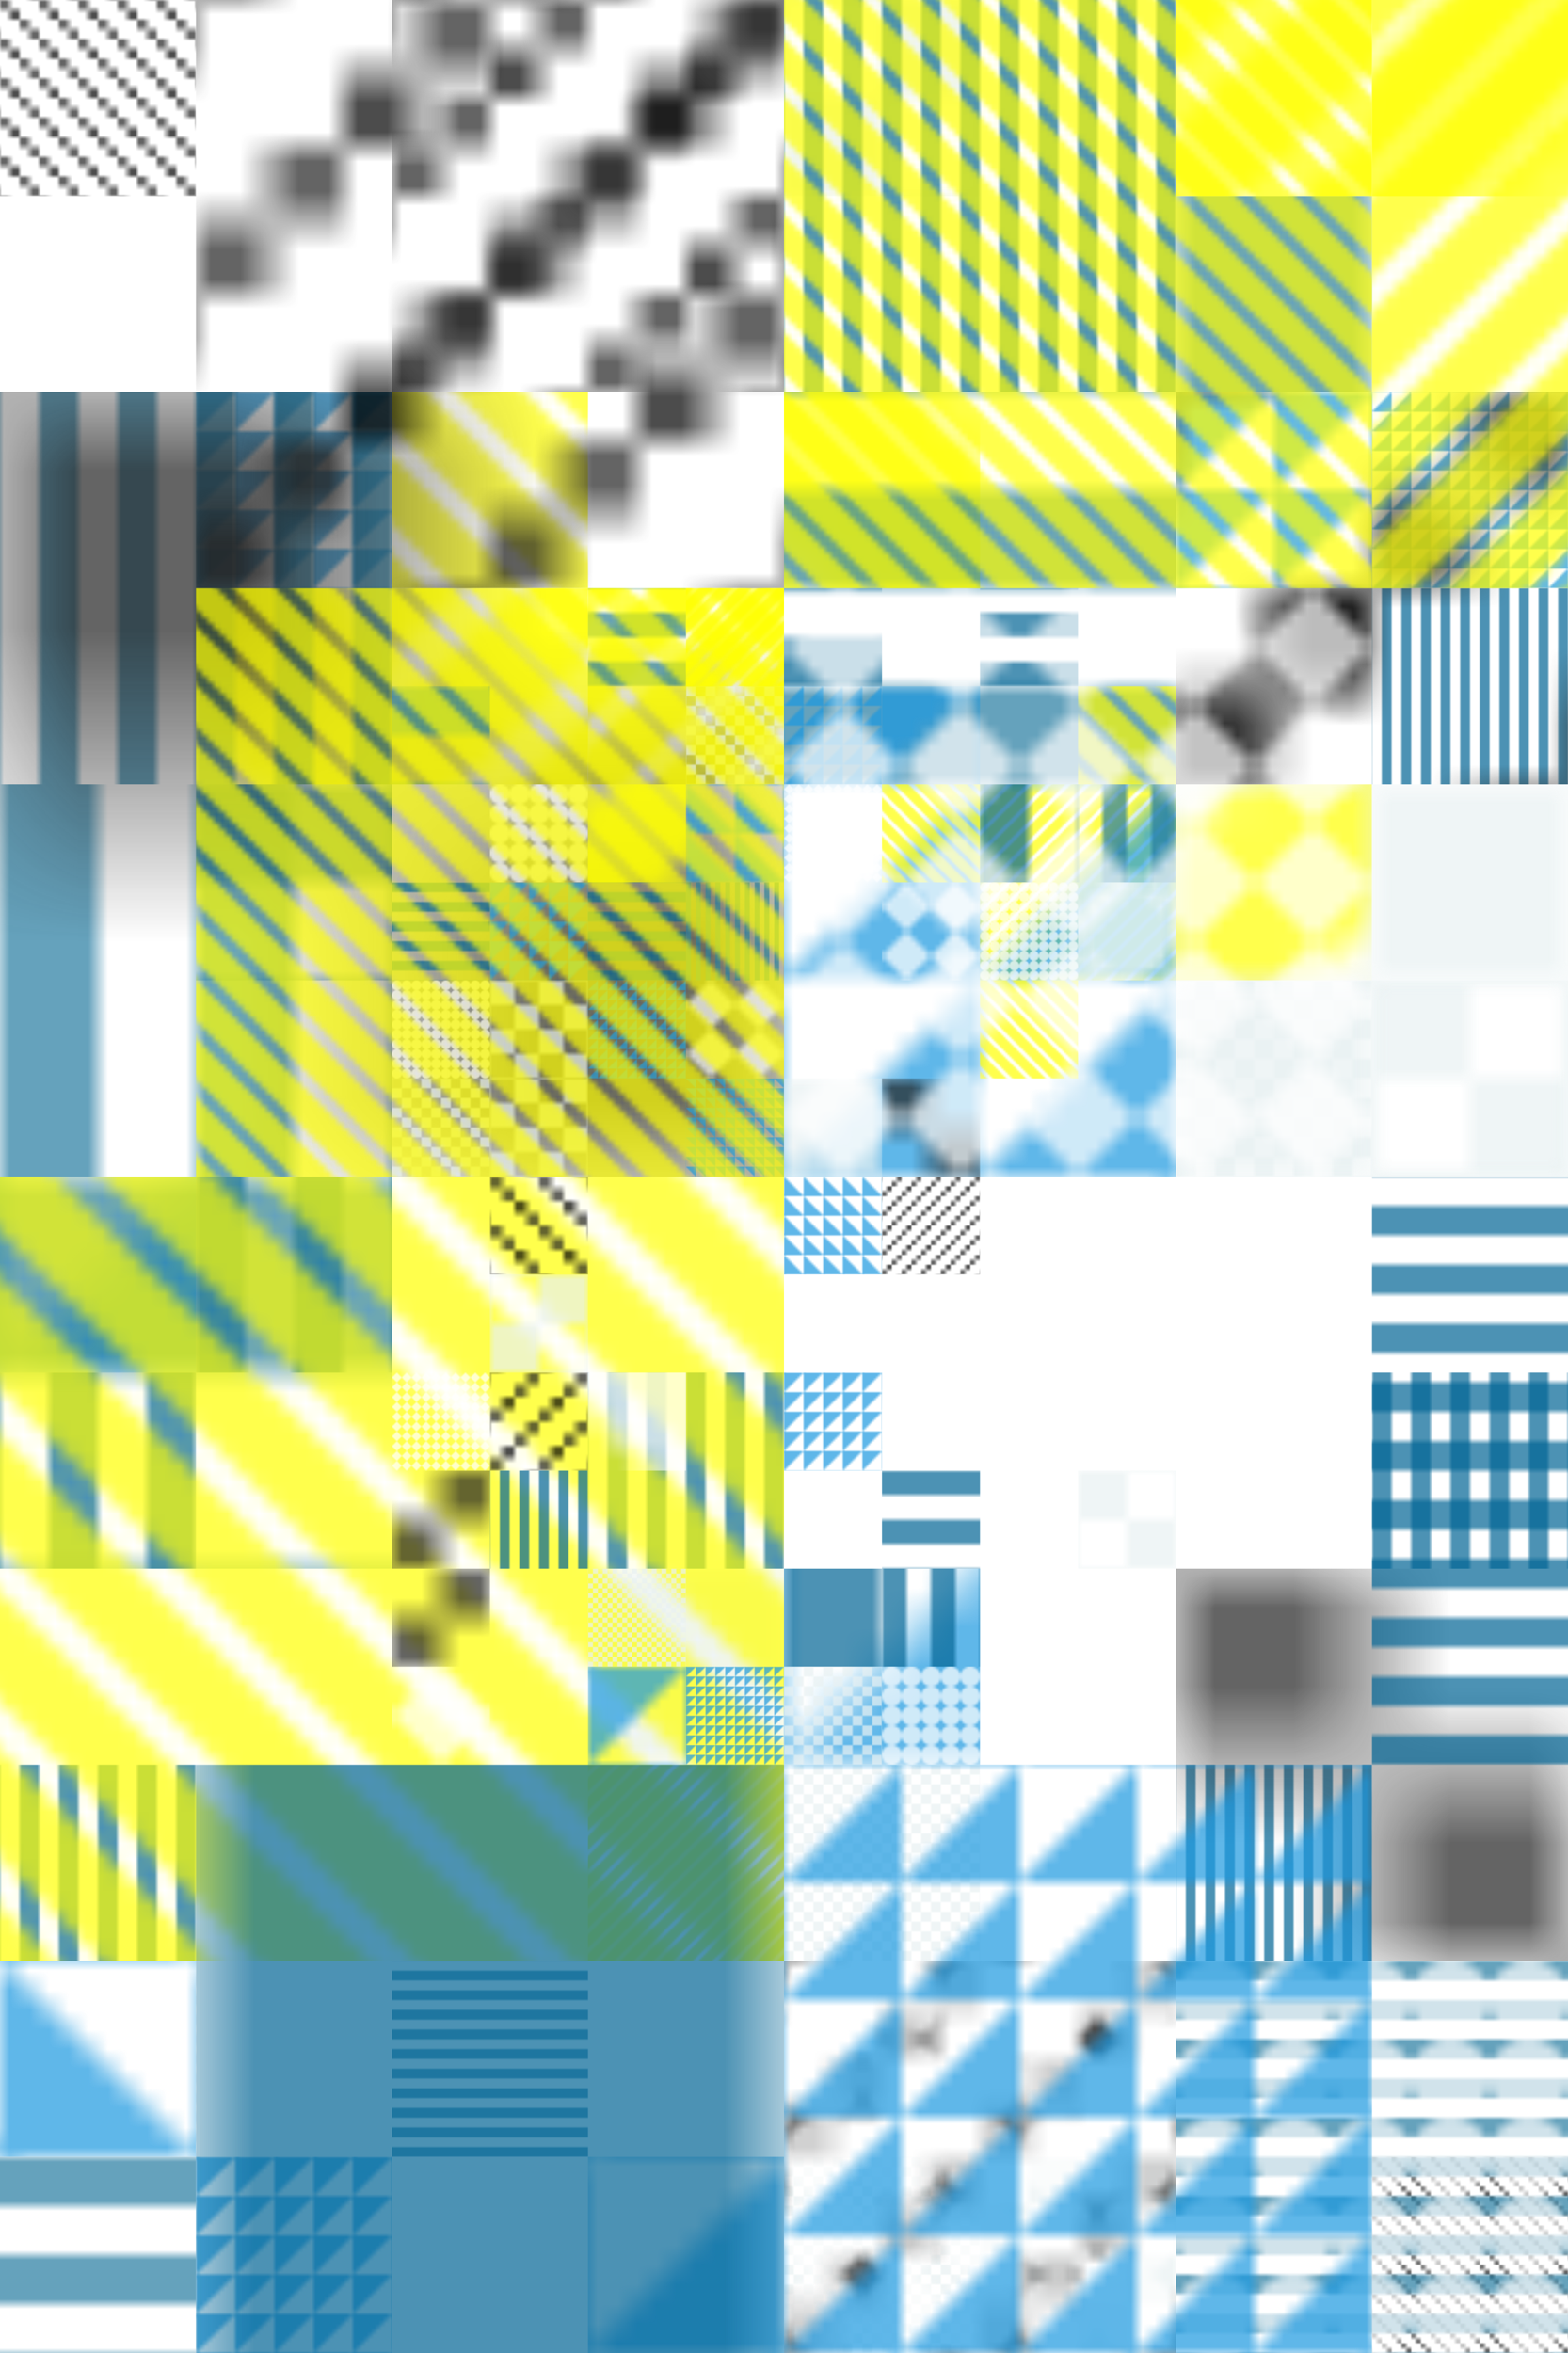
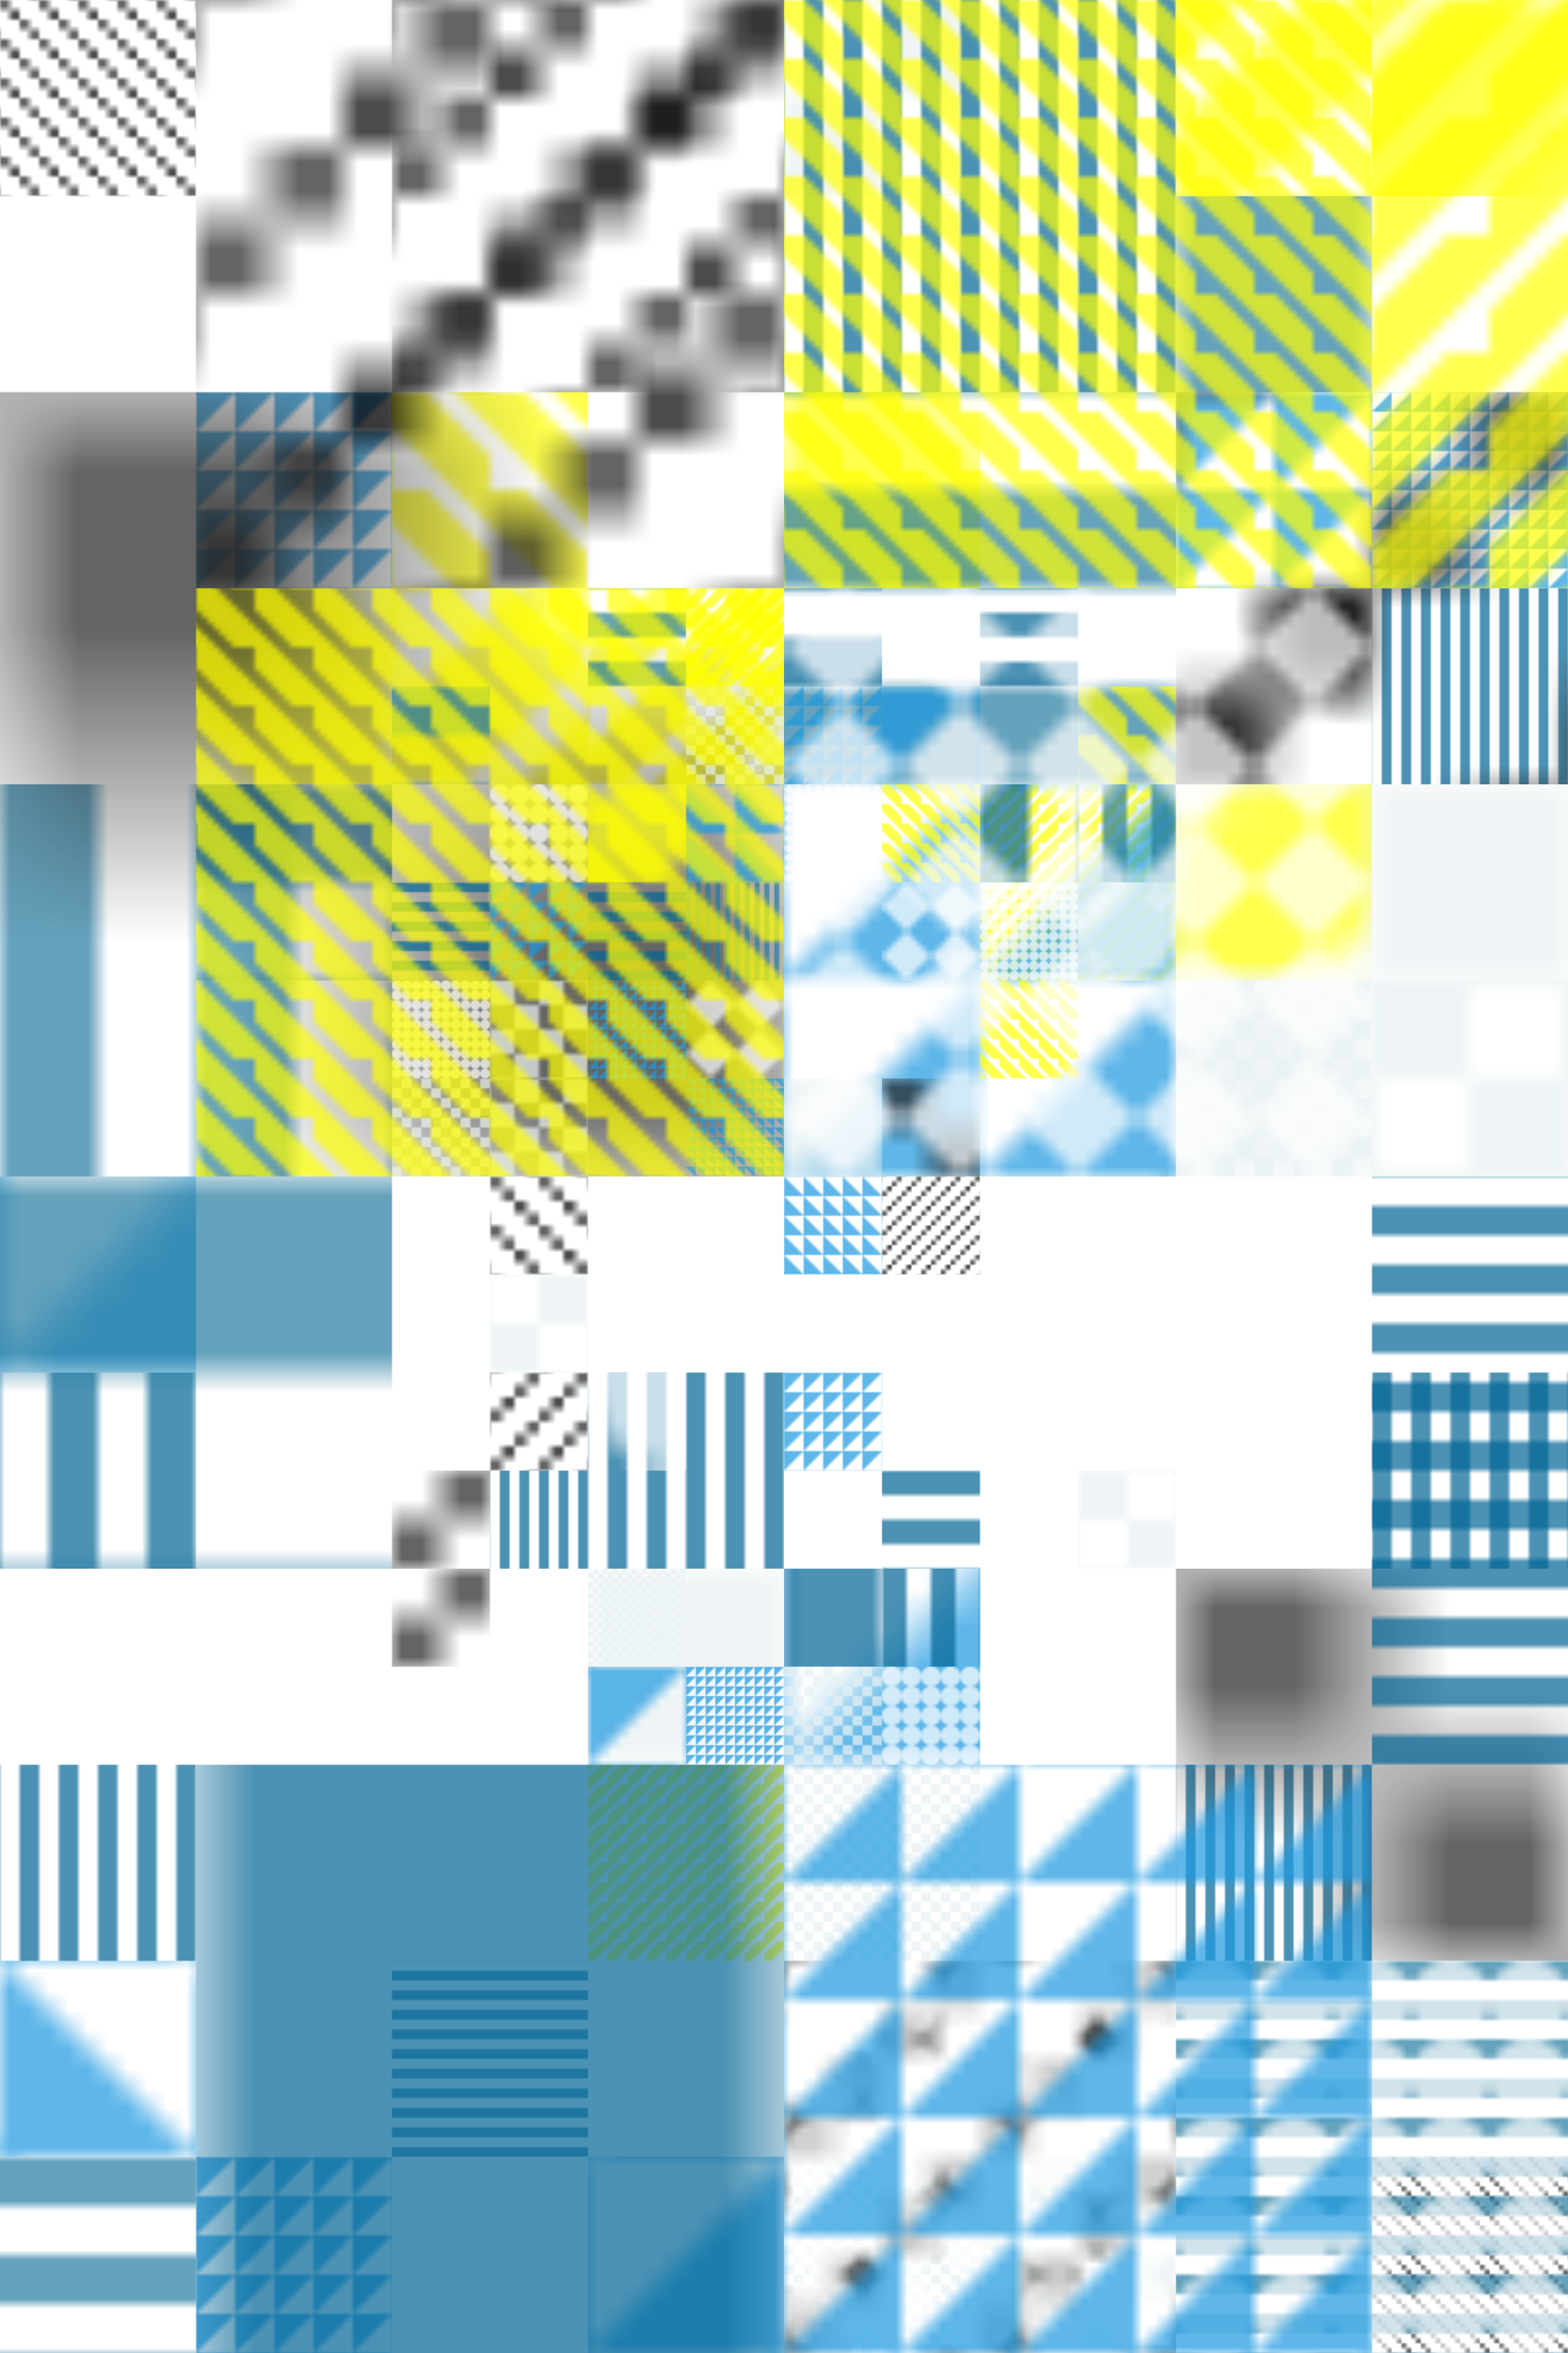
<svg xmlns="http://www.w3.org/2000/svg" viewBox="0 0 800 1200" style="background:rgb(19,41,61)">
  <style>g&gt;rect{mix-blend-mode:hard-light;stroke:none}#r{filter:contrast(250%) }</style>
  <defs>
    <clipPath id="clip">
      <rect width="800" height="1200" />
    </clipPath>
    <filter id="f" primitiveUnits="userSpaceOnUse">
      <feTurbulence type="fractalNoise" seed="993" baseFrequency=".005" numOctaves="10" result="t" />
      <feDisplacementMap in2="t" in="SourceGraphic" scale="400" xChannelSelector="R" yChannelSelector="G" />
    </filter>
    <pattern id="p0" width="10" height="10" patternUnits="userSpaceOnUse">
      <rect width="5" height="5" fill="rgb(232,241,242)" />
      <rect x="5" y="5" width="5" height="5" fill="rgb(232,241,242)" />
    </pattern>
    <pattern id="p1" width="10" height="10" patternUnits="userSpaceOnUse">
      <rect width="5" height="10" fill="rgb(0,100,148)" />
    </pattern>
    <pattern id="p2" width="10" height="10" patternUnits="userSpaceOnUse">
      <rect width="10" height="5" fill="rgb(36,123,160)" />
    </pattern>
    <pattern id="p3" width="10" height="10" patternUnits="userSpaceOnUse">
      <path d="M0,0 L10,10 L0,10 Z" fill="rgb(27,152,224)" />
    </pattern>
    <pattern id="p4" width="10" height="10" patternUnits="userSpaceOnUse">
      <rect width="2.5" height="2.5" fill="rgb(34,34,34)" />
      <rect x="2.5" y="2.5" width="2.5" height="2.5" fill="rgb(34,34,34)" />
      <rect x="5" y="5" width="2.5" height="2.5" fill="rgb(34,34,34" />
      <rect x="7.5" y="7.5" width="2.5" height="2.5" fill="rgb(34,34,34)" />
    </pattern>
    <pattern id="p5" width="10" height="10" patternUnits="userSpaceOnUse">
      <circle cx="5" cy="5" r="5" fill="rgb(255,255,255)" stroke="none" />
    </pattern>
    <pattern id="p6" width="10" height="10" patternUnits="userSpaceOnUse">
      <path d="M5,0 L10,5 L5,10 L0,5 Z" fill="rgb(255,255,255)" />
    </pattern>
    <pattern id="p7" width="10" height="10" patternUnits="userSpaceOnUse">
      <line x1="-15" y1="-5" x2="5" y2="15" stroke="rgb(255,255,0)" stroke-width="5" />
      <line x1="-5" y1="-5" x2="15" y2="15" stroke="rgb(255,255,0)" stroke-width="5" />
-       <line x1="5" y1="-5" x2="25" y2="15" stroke="rgb(255,255,0)" stroke-width="5" />
    </pattern>
  </defs>
  <g id="r" clip-path="url(#clip)">
    <g transform-origin="400 600" transform="scale(1)">
      <g transform="scale(2)" opacity=".7">
        <rect width="1600" height="2400" fill="none" />
        <rect transform="translate(0, 0) scale(1) translate(25,25) rotate(180) translate(-25,-25)" width="50" height="50" fill="url(#p4)" />
        <rect transform="translate(50, 0) scale(5) translate(5,5) rotate(0) translate(-5,-5)" width="10" height="10" fill="url(#p5)" />
        <rect transform="translate(200, 0) scale(5) translate(5,5) rotate(270) translate(-5,-5)" width="10" height="10" fill="url(#p0)" />
        <rect transform="translate(300, 0) scale(5) translate(5,5) rotate(90) translate(-5,-5)" width="10" height="10" fill="url(#p7)" />
        <rect transform="translate(350, 0) scale(10) translate(2.5,2.5) rotate(90) translate(-2.5,-2.5)" width="5" height="5" fill="url(#p7)" />
        <rect transform="translate(100, 50) scale(5) translate(5,5) rotate(270) translate(-5,-5)" width="10" height="10" fill="url(#p5)" />
        <rect transform="translate(200, 50) scale(10) translate(2.5,2.5) rotate(180) translate(-2.5,-2.5)" width="5" height="5" fill="url(#p5)" />
        <rect transform="translate(300, 50) scale(10) translate(2.5,2.5) rotate(270) translate(-2.5,-2.5)" width="5" height="5" fill="url(#p2)" />
        <rect transform="translate(0, 100) scale(10) translate(2.5,2.5) rotate(90) translate(-2.5,-2.5)" width="5" height="5" fill="url(#p6)" />
        <rect transform="translate(50, 100) scale(1) translate(25,25) rotate(90) translate(-25,-25)" width="50" height="50" fill="url(#p3)" />
        <rect transform="translate(100, 100) scale(2.5) translate(10,10) rotate(180) translate(-10,-10)" width="20" height="20" fill="url(#p7)" />
        <rect transform="translate(150, 100) scale(2.5) translate(10,10) rotate(0) translate(-10,-10)" width="20" height="20" fill="url(#p5)" />
        <rect transform="translate(200, 100) scale(10) translate(2.5,2.5) rotate(0) translate(-2.5,-2.5)" width="5" height="5" fill="url(#p7)" />
        <rect transform="translate(250, 100) scale(.5) translate(50,50) rotate(90) translate(-50,-50)" width="100" height="100" fill="url(#p6)" />
        <rect transform="translate(300, 100) scale(2.5) translate(10,10) rotate(90) translate(-10,-10)" width="20" height="20" fill="url(#p3)" />
        <rect transform="translate(350, 100) scale(.5) translate(50,50) rotate(270) translate(-50,-50)" width="100" height="100" fill="url(#p3)" />
        <rect transform="translate(0, 150) scale(2.5) translate(10,10) rotate(270) translate(-10,-10)" width="20" height="20" fill="url(#p6)" />
        <rect transform="translate(50, 150) scale(10) translate(2.5,2.5) rotate(180) translate(-2.5,-2.5)" width="5" height="5" fill="url(#p7)" />
        <rect transform="translate(100, 150) scale(5) translate(5,5) rotate(270) translate(-5,-5)" width="10" height="10" fill="url(#p7)" />
        <rect transform="translate(150, 150) scale(2.5) translate(10,10) rotate(270) translate(-10,-10)" width="20" height="20" fill="url(#p7)" />
        <rect transform="translate(200, 150) scale(1) translate(25,25) rotate(90) translate(-25,-25)" width="50" height="50" fill="url(#p5)" />
        <rect transform="translate(300, 150) scale(10) translate(2.5,2.5) rotate(90) translate(-2.5,-2.5)" width="5" height="5" fill="url(#p4)" />
        <rect transform="translate(350, 150) scale(.5) translate(50,50) rotate(180) translate(-50,-50)" width="100" height="100" fill="url(#p1)" />
        <rect transform="translate(50, 200) scale(5) translate(5,5) rotate(0) translate(-5,-5)" width="10" height="10" fill="url(#p2)" />
        <rect transform="translate(250, 200) scale(.5) translate(50,50) rotate(270) translate(-50,-50)" width="100" height="100" fill="url(#p7)" />
        <rect transform="translate(300, 200) scale(10) translate(2.5,2.5) rotate(270) translate(-2.5,-2.5)" width="5" height="5" fill="url(#p7)" />
        <rect transform="translate(350, 200) scale(10) translate(2.5,2.5) rotate(90) translate(-2.5,-2.5)" width="5" height="5" fill="url(#p5)" />
        <rect transform="translate(50, 250) scale(1) translate(25,25) rotate(180) translate(-25,-25)" width="50" height="50" fill="url(#p5)" />
        <rect transform="translate(100, 250) scale(10) translate(2.5,2.5) rotate(90) translate(-2.5,-2.5)" width="5" height="5" fill="url(#p6)" />
        <rect transform="translate(200, 250) scale(1) translate(25,25) rotate(90) translate(-25,-25)" width="50" height="50" fill="url(#p5)" />
        <rect transform="translate(300, 250) scale(1) translate(25,25) rotate(270) translate(-25,-25)" width="50" height="50" fill="url(#p0)" />
        <rect transform="translate(350, 250) scale(5) translate(5,5) rotate(180) translate(-5,-5)" width="10" height="10" fill="url(#p0)" />
        <rect transform="translate(0, 300) scale(10) translate(2.5,2.5) rotate(270) translate(-2.5,-2.5)" width="5" height="5" fill="url(#p3)" />
-         <rect transform="translate(50, 300) scale(2.5) translate(10,10) rotate(0) translate(-10,-10)" width="20" height="20" fill="url(#p1)" />
        <rect transform="translate(0, 350) scale(2.5) translate(10,10) rotate(180) translate(-10,-10)" width="20" height="20" fill="url(#p1)" />
        <rect transform="translate(150, 350) scale(1) translate(25,25) rotate(180) translate(-25,-25)" width="50" height="50" fill="url(#p1)" />
        <rect transform="translate(250, 350) scale(1) translate(25,25) rotate(180) translate(-25,-25)" width="50" height="50" fill="url(#p6)" />
        <rect transform="translate(350, 350) scale(1) translate(25,25) rotate(0) translate(-25,-25)" width="50" height="50" fill="url(#p1)" />
        <rect transform="translate(150, 400) scale(10) translate(2.5,2.5) rotate(270) translate(-2.5,-2.5)" width="5" height="5" fill="url(#p0)" />
        <rect transform="translate(200, 400) scale(10) translate(2.5,2.5) rotate(270) translate(-2.5,-2.5)" width="5" height="5" fill="url(#p3)" />
        <rect transform="translate(350, 400) scale(1) translate(25,25) rotate(270) translate(-25,-25)" width="50" height="50" fill="url(#p6)" />
        <rect transform="translate(0, 450) scale(1) translate(25,25) rotate(180) translate(-25,-25)" width="50" height="50" fill="url(#p1)" />
        <rect transform="translate(100, 450) scale(10) translate(2.5,2.5) rotate(0) translate(-2.5,-2.5)" width="5" height="5" fill="url(#p6)" />
        <rect transform="translate(150, 450) scale(.5) translate(50,50) rotate(90) translate(-50,-50)" width="100" height="100" fill="url(#p7)" />
        <rect transform="translate(200, 450) scale(.5) translate(50,50) rotate(270) translate(-50,-50)" width="100" height="100" fill="url(#p0)" />
        <rect transform="translate(250, 450) scale(.5) translate(50,50) rotate(180) translate(-50,-50)" width="100" height="100" fill="url(#p6)" />
        <rect transform="translate(300, 450) scale(.5) translate(50,50) rotate(180) translate(-50,-50)" width="100" height="100" fill="url(#p1)" />
        <rect transform="translate(350, 450) scale(1) translate(25,25) rotate(180) translate(-25,-25)" width="50" height="50" fill="url(#p5)" />
        <rect transform="translate(0, 500) scale(5) translate(5,5) rotate(0) translate(-5,-5)" width="10" height="10" fill="url(#p3)" />
        <rect transform="translate(50, 500) scale(.5) translate(50,50) rotate(270) translate(-50,-50)" width="100" height="100" fill="url(#p5)" />
        <rect transform="translate(100, 500) scale(.5) translate(50,50) rotate(180) translate(-50,-50)" width="100" height="100" fill="url(#p2)" />
        <rect transform="translate(250, 500) scale(10) translate(2.5,2.5) rotate(270) translate(-2.5,-2.5)" width="5" height="5" fill="url(#p5)" />
        <rect transform="translate(0, 550) scale(2.5) translate(10,10) rotate(0) translate(-10,-10)" width="20" height="20" fill="url(#p2)" />
        <rect transform="translate(50, 550) scale(1) translate(25,25) rotate(90) translate(-25,-25)" width="50" height="50" fill="url(#p3)" />
        <rect transform="translate(150, 550) scale(5) translate(5,5) rotate(270) translate(-5,-5)" width="10" height="10" fill="url(#p3)" />
        <rect transform="translate(200, 550) scale(.5) translate(50,50) rotate(270) translate(-50,-50)" width="100" height="100" fill="url(#p0)" />
        <rect transform="translate(250, 550) scale(2.5) translate(10,10) rotate(270) translate(-10,-10)" width="20" height="20" fill="url(#p0)" />
        <rect transform="translate(350, 550) scale(.5) translate(50,50) rotate(180) translate(-50,-50)" width="100" height="100" fill="url(#p4)" />
      </g>
    </g>
    <g transform-origin="400 600" transform="scale(2)">
      <g transform="scale(2)" opacity=".7">
        <rect width="1600" height="2400" fill="none" />
        <rect transform="translate(100, 0) scale(.5) translate(50,50) rotate(0) translate(-50,-50)" width="100" height="100" fill="url(#p3)" />
        <rect transform="translate(200, 0) scale(.5) translate(50,50) rotate(180) translate(-50,-50)" width="100" height="100" fill="url(#p4)" />
        <rect transform="translate(250, 0) scale(.5) translate(50,50) rotate(90) translate(-50,-50)" width="100" height="100" fill="url(#p1)" />
        <rect transform="translate(300, 0) scale(5) translate(5,5) rotate(0) translate(-5,-5)" width="10" height="10" fill="url(#p1)" />
        <rect transform="translate(0, 50) scale(10) translate(2.5,2.5) rotate(90) translate(-2.5,-2.5)" width="5" height="5" fill="url(#p3)" />
        <rect transform="translate(100, 50) scale(.5) translate(50,50) rotate(0) translate(-50,-50)" width="100" height="100" fill="url(#p4)" />
        <rect transform="translate(150, 50) scale(1) translate(25,25) rotate(270) translate(-25,-25)" width="50" height="50" fill="url(#p6)" />
        <rect transform="translate(200, 50) scale(5) translate(5,5) rotate(90) translate(-5,-5)" width="10" height="10" fill="url(#p2)" />
        <rect transform="translate(250, 50) scale(.5) translate(50,50) rotate(270) translate(-50,-50)" width="100" height="100" fill="url(#p2)" />
        <rect transform="translate(300, 50) scale(5) translate(5,5) rotate(270) translate(-5,-5)" width="10" height="10" fill="url(#p3)" />
        <rect transform="translate(350, 50) scale(10) translate(2.5,2.5) rotate(90) translate(-2.5,-2.5)" width="5" height="5" fill="url(#p3)" />
        <rect transform="translate(100, 100) scale(2.5) translate(10,10) rotate(180) translate(-10,-10)" width="20" height="20" fill="url(#p1)" />
        <rect transform="translate(150, 100) scale(.5) translate(50,50) rotate(0) translate(-50,-50)" width="100" height="100" fill="url(#p5)" />
        <rect transform="translate(200, 100) scale(2.5) translate(10,10) rotate(0) translate(-10,-10)" width="20" height="20" fill="url(#p4)" />
        <rect transform="translate(250, 100) scale(1) translate(25,25) rotate(270) translate(-25,-25)" width="50" height="50" fill="url(#p0)" />
        <rect transform="translate(50, 150) scale(5) translate(5,5) rotate(180) translate(-5,-5)" width="10" height="10" fill="url(#p0)" />
        <rect transform="translate(150, 150) scale(2.5) translate(10,10) rotate(270) translate(-10,-10)" width="20" height="20" fill="url(#p4)" />
        <rect transform="translate(200, 150) scale(.5) translate(50,50) rotate(180) translate(-50,-50)" width="100" height="100" fill="url(#p1)" />
        <rect transform="translate(300, 150) scale(.5) translate(50,50) rotate(270) translate(-50,-50)" width="100" height="100" fill="url(#p1)" />
        <rect transform="translate(0, 200) scale(2.5) translate(10,10) rotate(0) translate(-10,-10)" width="20" height="20" fill="url(#p1)" />
        <rect transform="translate(50, 200) scale(10) translate(2.5,2.5) rotate(0) translate(-2.5,-2.5)" width="5" height="5" fill="url(#p7)" />
-         <rect transform="translate(100, 200) scale(1) translate(25,25) rotate(90) translate(-25,-25)" width="50" height="50" fill="url(#p2)" />
        <rect transform="translate(200, 200) scale(2.5) translate(10,10) rotate(180) translate(-10,-10)" width="20" height="20" fill="url(#p2)" />
        <rect transform="translate(250, 200) scale(5) translate(5,5) rotate(90) translate(-5,-5)" width="10" height="10" fill="url(#p4)" />
        <rect transform="translate(300, 200) scale(5) translate(5,5) rotate(90) translate(-5,-5)" width="10" height="10" fill="url(#p6)" />
        <rect transform="translate(50, 250) scale(10) translate(2.5,2.5) rotate(0) translate(-2.5,-2.5)" width="5" height="5" fill="url(#p0)" />
        <rect transform="translate(100, 250) scale(2.5) translate(10,10) rotate(270) translate(-10,-10)" width="20" height="20" fill="url(#p2)" />
        <rect transform="translate(150, 250) scale(.5) translate(50,50) rotate(270) translate(-50,-50)" width="100" height="100" fill="url(#p5)" />
        <rect transform="translate(200, 250) scale(2.5) translate(10,10) rotate(270) translate(-10,-10)" width="20" height="20" fill="url(#p3)" />
        <rect transform="translate(250, 250) scale(5) translate(5,5) rotate(270) translate(-5,-5)" width="10" height="10" fill="url(#p0)" />
        <rect transform="translate(300, 250) scale(10) translate(2.5,2.5) rotate(0) translate(-2.5,-2.5)" width="5" height="5" fill="url(#p7)" />
        <rect transform="translate(100, 300) scale(5) translate(5,5) rotate(0) translate(-5,-5)" width="10" height="10" fill="url(#p2)" />
        <rect transform="translate(300, 300) scale(1) translate(25,25) rotate(90) translate(-25,-25)" width="50" height="50" fill="url(#p0)" />
        <rect transform="translate(350, 300) scale(5) translate(5,5) rotate(270) translate(-5,-5)" width="10" height="10" fill="url(#p7)" />
        <rect transform="translate(0, 350) scale(1) translate(25,25) rotate(180) translate(-25,-25)" width="50" height="50" fill="url(#p4)" />
        <rect transform="translate(50, 350) scale(5) translate(5,5) rotate(180) translate(-5,-5)" width="10" height="10" fill="url(#p3)" />
        <rect transform="translate(250, 350) scale(10) translate(2.5,2.5) rotate(0) translate(-2.5,-2.5)" width="5" height="5" fill="url(#p4)" />
        <rect transform="translate(300, 350) scale(10) translate(2.5,2.5) rotate(0) translate(-2.5,-2.5)" width="5" height="5" fill="url(#p2)" />
        <rect transform="translate(50, 400) scale(10) translate(2.5,2.5) rotate(270) translate(-2.5,-2.5)" width="5" height="5" fill="url(#p1)" />
        <rect transform="translate(200, 400) scale(2.5) translate(10,10) rotate(270) translate(-10,-10)" width="20" height="20" fill="url(#p4)" />
        <rect transform="translate(250, 400) scale(.5) translate(50,50) rotate(0) translate(-50,-50)" width="100" height="100" fill="url(#p2)" />
        <rect transform="translate(300, 400) scale(.5) translate(50,50) rotate(180) translate(-50,-50)" width="100" height="100" fill="url(#p2)" />
        <rect transform="translate(350, 400) scale(5) translate(5,5) rotate(180) translate(-5,-5)" width="10" height="10" fill="url(#p2)" />
        <rect transform="translate(0, 450) scale(1) translate(25,25) rotate(180) translate(-25,-25)" width="50" height="50" fill="url(#p1)" />
        <rect transform="translate(150, 450) scale(.5) translate(50,50) rotate(270) translate(-50,-50)" width="100" height="100" fill="url(#p1)" />
        <rect transform="translate(200, 450) scale(10) translate(2.5,2.5) rotate(180) translate(-2.5,-2.5)" width="5" height="5" fill="url(#p2)" />
        <rect transform="translate(0, 500) scale(1) translate(25,25) rotate(180) translate(-25,-25)" width="50" height="50" fill="url(#p3)" />
        <rect transform="translate(50, 500) scale(1) translate(25,25) rotate(270) translate(-25,-25)" width="50" height="50" fill="url(#p2)" />
        <rect transform="translate(150, 500) scale(1) translate(25,25) rotate(0) translate(-25,-25)" width="50" height="50" fill="url(#p6)" />
        <rect transform="translate(200, 500) scale(1) translate(25,25) rotate(0) translate(-25,-25)" width="50" height="50" fill="url(#p7)" />
        <rect transform="translate(0, 550) scale(.5) translate(50,50) rotate(90) translate(-50,-50)" width="100" height="100" fill="url(#p4)" />
        <rect transform="translate(50, 550) scale(.5) translate(50,50) rotate(180) translate(-50,-50)" width="100" height="100" fill="url(#p7)" />
        <rect transform="translate(100, 550) scale(1) translate(25,25) rotate(270) translate(-25,-25)" width="50" height="50" fill="url(#p0)" />
        <rect transform="translate(150, 550) scale(1) translate(25,25) rotate(180) translate(-25,-25)" width="50" height="50" fill="url(#p1)" />
        <rect transform="translate(200, 550) scale(10) translate(2.5,2.5) rotate(270) translate(-2.5,-2.5)" width="5" height="5" fill="url(#p0)" />
        <rect transform="translate(350, 550) scale(2.5) translate(10,10) rotate(90) translate(-10,-10)" width="20" height="20" fill="url(#p3)" />
      </g>
    </g>
    <g transform-origin="400 600" transform="scale(4)">
      <g transform="scale(2)" opacity=".7">
        <rect width="1600" height="2400" fill="none" />
        <rect transform="translate(50, 0) scale(1) translate(25,25) rotate(0) translate(-25,-25)" width="50" height="50" fill="url(#p4)" />
        <rect transform="translate(150, 0) scale(5) translate(5,5) rotate(270) translate(-5,-5)" width="10" height="10" fill="url(#p4)" />
        <rect transform="translate(200, 0) scale(1) translate(25,25) rotate(0) translate(-25,-25)" width="50" height="50" fill="url(#p6)" />
        <rect transform="translate(250, 0) scale(1) translate(25,25) rotate(270) translate(-25,-25)" width="50" height="50" fill="url(#p0)" />
        <rect transform="translate(300, 0) scale(10) translate(2.5,2.5) rotate(0) translate(-2.5,-2.5)" width="5" height="5" fill="url(#p5)" />
        <rect transform="translate(350, 0) scale(5) translate(5,5) rotate(90) translate(-5,-5)" width="10" height="10" fill="url(#p5)" />
        <rect transform="translate(300, 50) scale(.5) translate(50,50) rotate(270) translate(-50,-50)" width="100" height="100" fill="url(#p0)" />
        <rect transform="translate(350, 50) scale(5) translate(5,5) rotate(180) translate(-5,-5)" width="10" height="10" fill="url(#p0)" />
        <rect transform="translate(0, 100) scale(10) translate(2.5,2.5) rotate(90) translate(-2.5,-2.5)" width="5" height="5" fill="url(#p6)" />
        <rect transform="translate(50, 100) scale(10) translate(2.5,2.5) rotate(0) translate(-2.5,-2.5)" width="5" height="5" fill="url(#p6)" />
        <rect transform="translate(150, 100) scale(5) translate(5,5) rotate(270) translate(-5,-5)" width="10" height="10" fill="url(#p0)" />
        <rect transform="translate(250, 100) scale(1) translate(25,25) rotate(270) translate(-25,-25)" width="50" height="50" fill="url(#p7)" />
        <rect transform="translate(0, 150) scale(.5) translate(50,50) rotate(270) translate(-50,-50)" width="100" height="100" fill="url(#p2)" />
        <rect transform="translate(150, 150) scale(2.5) translate(10,10) rotate(270) translate(-10,-10)" width="20" height="20" fill="url(#p2)" />
        <rect transform="translate(200, 150) scale(5) translate(5,5) rotate(180) translate(-5,-5)" width="10" height="10" fill="url(#p1)" />
        <rect transform="translate(300, 150) scale(5) translate(5,5) rotate(270) translate(-5,-5)" width="10" height="10" fill="url(#p3)" />
        <rect transform="translate(350, 150) scale(5) translate(5,5) rotate(90) translate(-5,-5)" width="10" height="10" fill="url(#p7)" />
        <rect transform="translate(0, 200) scale(10) translate(2.5,2.5) rotate(270) translate(-2.5,-2.5)" width="5" height="5" fill="url(#p5)" />
        <rect transform="translate(50, 200) scale(10) translate(2.5,2.5) rotate(90) translate(-2.5,-2.5)" width="5" height="5" fill="url(#p4)" />
        <rect transform="translate(250, 200) scale(2.5) translate(10,10) rotate(270) translate(-10,-10)" width="20" height="20" fill="url(#p6)" />
        <rect transform="translate(300, 200) scale(1) translate(25,25) rotate(90) translate(-25,-25)" width="50" height="50" fill="url(#p5)" />
        <rect transform="translate(50, 250) scale(5) translate(5,5) rotate(270) translate(-5,-5)" width="10" height="10" fill="url(#p1)" />
        <rect transform="translate(100, 250) scale(5) translate(5,5) rotate(180) translate(-5,-5)" width="10" height="10" fill="url(#p2)" />
        <rect transform="translate(150, 250) scale(10) translate(2.5,2.5) rotate(0) translate(-2.5,-2.5)" width="5" height="5" fill="url(#p4)" />
        <rect transform="translate(300, 250) scale(2.5) translate(10,10) rotate(180) translate(-10,-10)" width="20" height="20" fill="url(#p4)" />
        <rect transform="translate(350, 250) scale(.5) translate(50,50) rotate(180) translate(-50,-50)" width="100" height="100" fill="url(#p2)" />
        <rect transform="translate(0, 300) scale(10) translate(2.5,2.5) rotate(0) translate(-2.5,-2.5)" width="5" height="5" fill="url(#p0)" />
        <rect transform="translate(50, 300) scale(1) translate(25,25) rotate(180) translate(-25,-25)" width="50" height="50" fill="url(#p2)" />
        <rect transform="translate(100, 300) scale(10) translate(2.5,2.5) rotate(270) translate(-2.5,-2.5)" width="5" height="5" fill="url(#p5)" />
-         <rect transform="translate(150, 300) scale(1) translate(25,25) rotate(0) translate(-25,-25)" width="50" height="50" fill="url(#p7)" />
        <rect transform="translate(250, 300) scale(5) translate(5,5) rotate(180) translate(-5,-5)" width="10" height="10" fill="url(#p1)" />
        <rect transform="translate(350, 300) scale(.5) translate(50,50) rotate(90) translate(-50,-50)" width="100" height="100" fill="url(#p4)" />
        <rect transform="translate(50, 350) scale(2.5) translate(10,10) rotate(0) translate(-10,-10)" width="20" height="20" fill="url(#p3)" />
        <rect transform="translate(100, 350) scale(2.5) translate(10,10) rotate(270) translate(-10,-10)" width="20" height="20" fill="url(#p1)" />
        <rect transform="translate(200, 350) scale(.5) translate(50,50) rotate(270) translate(-50,-50)" width="100" height="100" fill="url(#p5)" />
        <rect transform="translate(300, 350) scale(.5) translate(50,50) rotate(270) translate(-50,-50)" width="100" height="100" fill="url(#p4)" />
        <rect transform="translate(350, 350) scale(.5) translate(50,50) rotate(180) translate(-50,-50)" width="100" height="100" fill="url(#p0)" />
        <rect transform="translate(100, 400) scale(2.5) translate(10,10) rotate(270) translate(-10,-10)" width="20" height="20" fill="url(#p1)" />
        <rect transform="translate(150, 400) scale(2.5) translate(10,10) rotate(90) translate(-10,-10)" width="20" height="20" fill="url(#p2)" />
        <rect transform="translate(300, 400) scale(.5) translate(50,50) rotate(90) translate(-50,-50)" width="100" height="100" fill="url(#p7)" />
        <rect transform="translate(350, 400) scale(10) translate(2.5,2.5) rotate(90) translate(-2.5,-2.5)" width="5" height="5" fill="url(#p6)" />
        <rect transform="translate(200, 450) scale(1) translate(25,25) rotate(180) translate(-25,-25)" width="50" height="50" fill="url(#p6)" />
        <rect transform="translate(250, 450) scale(.5) translate(50,50) rotate(0) translate(-50,-50)" width="100" height="100" fill="url(#p0)" />
        <rect transform="translate(300, 450) scale(2.5) translate(10,10) rotate(270) translate(-10,-10)" width="20" height="20" fill="url(#p3)" />
        <rect transform="translate(350, 450) scale(2.5) translate(10,10) rotate(0) translate(-10,-10)" width="20" height="20" fill="url(#p4)" />
        <rect transform="translate(0, 500) scale(10) translate(2.5,2.5) rotate(90) translate(-2.5,-2.5)" width="5" height="5" fill="url(#p2)" />
        <rect transform="translate(50, 500) scale(1) translate(25,25) rotate(0) translate(-25,-25)" width="50" height="50" fill="url(#p2)" />
        <rect transform="translate(250, 500) scale(10) translate(2.5,2.5) rotate(90) translate(-2.5,-2.5)" width="5" height="5" fill="url(#p0)" />
        <rect transform="translate(300, 500) scale(10) translate(2.5,2.5) rotate(180) translate(-2.5,-2.5)" width="5" height="5" fill="url(#p2)" />
        <rect transform="translate(50, 550) scale(10) translate(2.5,2.5) rotate(0) translate(-2.5,-2.5)" width="5" height="5" fill="url(#p7)" />
        <rect transform="translate(100, 550) scale(2.5) translate(10,10) rotate(180) translate(-10,-10)" width="20" height="20" fill="url(#p3)" />
        <rect transform="translate(150, 550) scale(10) translate(2.5,2.5) rotate(270) translate(-2.5,-2.5)" width="5" height="5" fill="url(#p3)" />
        <rect transform="translate(250, 550) scale(10) translate(2.5,2.5) rotate(0) translate(-2.5,-2.5)" width="5" height="5" fill="url(#p3)" />
        <rect transform="translate(300, 550) scale(10) translate(2.5,2.5) rotate(90) translate(-2.5,-2.5)" width="5" height="5" fill="url(#p1)" />
        <rect transform="translate(350, 550) scale(2.5) translate(10,10) rotate(90) translate(-10,-10)" width="20" height="20" fill="url(#p3)" />
      </g>
    </g>
    <g transform-origin="400 600" transform="scale(.5)">
      <g transform="scale(2)" opacity=".7">
        <rect width="1600" height="2400" fill="none" />
        <rect transform="translate(100, 0) scale(2.5) translate(10,10) rotate(180) translate(-10,-10)" width="20" height="20" fill="url(#p2)" />
        <rect transform="translate(150, 0) scale(1) translate(25,25) rotate(270) translate(-25,-25)" width="50" height="50" fill="url(#p7)" />
        <rect transform="translate(200, 0) scale(5) translate(5,5) rotate(270) translate(-5,-5)" width="10" height="10" fill="url(#p1)" />
        <rect transform="translate(300, 0) scale(2.5) translate(10,10) rotate(270) translate(-10,-10)" width="20" height="20" fill="url(#p1)" />
        <rect transform="translate(0, 50) scale(5) translate(5,5) rotate(0) translate(-5,-5)" width="10" height="10" fill="url(#p2)" />
        <rect transform="translate(150, 50) scale(1) translate(25,25) rotate(180) translate(-25,-25)" width="50" height="50" fill="url(#p0)" />
        <rect transform="translate(200, 50) scale(1) translate(25,25) rotate(270) translate(-25,-25)" width="50" height="50" fill="url(#p3)" />
        <rect transform="translate(250, 50) scale(10) translate(2.5,2.5) rotate(90) translate(-2.5,-2.5)" width="5" height="5" fill="url(#p3)" />
        <rect transform="translate(350, 50) scale(2.5) translate(10,10) rotate(180) translate(-10,-10)" width="20" height="20" fill="url(#p7)" />
        <rect transform="translate(50, 100) scale(1) translate(25,25) rotate(0) translate(-25,-25)" width="50" height="50" fill="url(#p5)" />
        <rect transform="translate(100, 100) scale(10) translate(2.5,2.5) rotate(90) translate(-2.5,-2.5)" width="5" height="5" fill="url(#p7)" />
        <rect transform="translate(150, 100) scale(2.5) translate(10,10) rotate(0) translate(-10,-10)" width="20" height="20" fill="url(#p3)" />
        <rect transform="translate(200, 100) scale(.5) translate(50,50) rotate(0) translate(-50,-50)" width="100" height="100" fill="url(#p6)" />
        <rect transform="translate(250, 100) scale(1) translate(25,25) rotate(180) translate(-25,-25)" width="50" height="50" fill="url(#p7)" />
        <rect transform="translate(300, 100) scale(5) translate(5,5) rotate(0) translate(-5,-5)" width="10" height="10" fill="url(#p1)" />
        <rect transform="translate(350, 100) scale(2.5) translate(10,10) rotate(90) translate(-10,-10)" width="20" height="20" fill="url(#p2)" />
        <rect transform="translate(0, 150) scale(1) translate(25,25) rotate(90) translate(-25,-25)" width="50" height="50" fill="url(#p1)" />
        <rect transform="translate(50, 150) scale(1) translate(25,25) rotate(90) translate(-25,-25)" width="50" height="50" fill="url(#p3)" />
        <rect transform="translate(100, 150) scale(1) translate(25,25) rotate(270) translate(-25,-25)" width="50" height="50" fill="url(#p1)" />
        <rect transform="translate(150, 150) scale(.5) translate(50,50) rotate(270) translate(-50,-50)" width="100" height="100" fill="url(#p2)" />
        <rect transform="translate(250, 150) scale(2.5) translate(10,10) rotate(270) translate(-10,-10)" width="20" height="20" fill="url(#p6)" />
        <rect transform="translate(300, 150) scale(.5) translate(50,50) rotate(90) translate(-50,-50)" width="100" height="100" fill="url(#p5)" />
        <rect transform="translate(350, 150) scale(5) translate(5,5) rotate(90) translate(-5,-5)" width="10" height="10" fill="url(#p5)" />
        <rect transform="translate(0, 200) scale(.5) translate(50,50) rotate(0) translate(-50,-50)" width="100" height="100" fill="url(#p5)" />
        <rect transform="translate(50, 200) scale(2.5) translate(10,10) rotate(0) translate(-10,-10)" width="20" height="20" fill="url(#p0)" />
        <rect transform="translate(100, 200) scale(.5) translate(50,50) rotate(270) translate(-50,-50)" width="100" height="100" fill="url(#p3)" />
        <rect transform="translate(150, 200) scale(2.5) translate(10,10) rotate(270) translate(-10,-10)" width="20" height="20" fill="url(#p6)" />
        <rect transform="translate(300, 200) scale(1) translate(25,25) rotate(0) translate(-25,-25)" width="50" height="50" fill="url(#p7)" />
        <rect transform="translate(0, 250) scale(1) translate(25,25) rotate(90) translate(-25,-25)" width="50" height="50" fill="url(#p0)" />
        <rect transform="translate(50, 250) scale(2.5) translate(10,10) rotate(90) translate(-10,-10)" width="20" height="20" fill="url(#p0)" />
        <rect transform="translate(150, 250) scale(.5) translate(50,50) rotate(180) translate(-50,-50)" width="100" height="100" fill="url(#p3)" />
        <rect transform="translate(200, 250) scale(10) translate(2.5,2.5) rotate(90) translate(-2.5,-2.5)" width="5" height="5" fill="url(#p0)" />
        <rect transform="translate(250, 250) scale(10) translate(2.5,2.5) rotate(0) translate(-2.5,-2.5)" width="5" height="5" fill="url(#p4)" />
        <rect transform="translate(50, 300) scale(2.5) translate(10,10) rotate(0) translate(-10,-10)" width="20" height="20" fill="url(#p4)" />
        <rect transform="translate(200, 300) scale(1) translate(25,25) rotate(0) translate(-25,-25)" width="50" height="50" fill="url(#p3)" />
        <rect transform="translate(250, 300) scale(1) translate(25,25) rotate(90) translate(-25,-25)" width="50" height="50" fill="url(#p4)" />
        <rect transform="translate(50, 350) scale(5) translate(5,5) rotate(90) translate(-5,-5)" width="10" height="10" fill="url(#p0)" />
        <rect transform="translate(200, 350) scale(5) translate(5,5) rotate(90) translate(-5,-5)" width="10" height="10" fill="url(#p6)" />
        <rect transform="translate(350, 350) scale(10) translate(2.5,2.5) rotate(270) translate(-2.5,-2.5)" width="5" height="5" fill="url(#p5)" />
        <rect transform="translate(0, 400) scale(.5) translate(50,50) rotate(180) translate(-50,-50)" width="100" height="100" fill="url(#p6)" />
        <rect transform="translate(50, 400) scale(2.5) translate(10,10) rotate(90) translate(-10,-10)" width="20" height="20" fill="url(#p4)" />
        <rect transform="translate(100, 400) scale(10) translate(2.5,2.5) rotate(270) translate(-2.5,-2.5)" width="5" height="5" fill="url(#p5)" />
        <rect transform="translate(200, 400) scale(1) translate(25,25) rotate(90) translate(-25,-25)" width="50" height="50" fill="url(#p3)" />
        <rect transform="translate(250, 400) scale(5) translate(5,5) rotate(90) translate(-5,-5)" width="10" height="10" fill="url(#p5)" />
        <rect transform="translate(300, 400) scale(1) translate(25,25) rotate(0) translate(-25,-25)" width="50" height="50" fill="url(#p6)" />
        <rect transform="translate(350, 400) scale(1) translate(25,25) rotate(270) translate(-25,-25)" width="50" height="50" fill="url(#p5)" />
        <rect transform="translate(0, 450) scale(10) translate(2.5,2.5) rotate(270) translate(-2.5,-2.5)" width="5" height="5" fill="url(#p4)" />
        <rect transform="translate(50, 450) scale(1) translate(25,25) rotate(180) translate(-25,-25)" width="50" height="50" fill="url(#p1)" />
        <rect transform="translate(250, 450) scale(2.5) translate(10,10) rotate(90) translate(-10,-10)" width="20" height="20" fill="url(#p1)" />
        <rect transform="translate(350, 450) scale(5) translate(5,5) rotate(0) translate(-5,-5)" width="10" height="10" fill="url(#p0)" />
        <rect transform="translate(0, 500) scale(10) translate(2.5,2.5) rotate(90) translate(-2.5,-2.5)" width="5" height="5" fill="url(#p4)" />
        <rect transform="translate(100, 500) scale(.5) translate(50,50) rotate(270) translate(-50,-50)" width="100" height="100" fill="url(#p0)" />
        <rect transform="translate(200, 500) scale(10) translate(2.5,2.5) rotate(180) translate(-2.5,-2.5)" width="5" height="5" fill="url(#p1)" />
        <rect transform="translate(250, 500) scale(2.5) translate(10,10) rotate(0) translate(-10,-10)" width="20" height="20" fill="url(#p1)" />
        <rect transform="translate(0, 550) scale(5) translate(5,5) rotate(0) translate(-5,-5)" width="10" height="10" fill="url(#p6)" />
        <rect transform="translate(100, 550) scale(5) translate(5,5) rotate(90) translate(-5,-5)" width="10" height="10" fill="url(#p3)" />
        <rect transform="translate(150, 550) scale(.5) translate(50,50) rotate(90) translate(-50,-50)" width="100" height="100" fill="url(#p3)" />
        <rect transform="translate(200, 550) scale(1) translate(25,25) rotate(0) translate(-25,-25)" width="50" height="50" fill="url(#p0)" />
        <rect transform="translate(250, 550) scale(1) translate(25,25) rotate(0) translate(-25,-25)" width="50" height="50" fill="url(#p5)" />
      </g>
    </g>
    <g transform-origin="400 600" transform="scale(3)">
      <g transform="scale(2)" opacity=".7">
        <rect width="1600" height="2400" fill="none" />
        <rect transform="translate(50, 0) scale(2.5) translate(10,10) rotate(90) translate(-10,-10)" width="20" height="20" fill="url(#p1)" />
        <rect transform="translate(150, 0) scale(.5) translate(50,50) rotate(270) translate(-50,-50)" width="100" height="100" fill="url(#p0)" />
        <rect transform="translate(0, 50) scale(1) translate(25,25) rotate(270) translate(-25,-25)" width="50" height="50" fill="url(#p1)" />
        <rect transform="translate(50, 50) scale(.5) translate(50,50) rotate(180) translate(-50,-50)" width="100" height="100" fill="url(#p2)" />
        <rect transform="translate(250, 50) scale(.5) translate(50,50) rotate(180) translate(-50,-50)" width="100" height="100" fill="url(#p0)" />
        <rect transform="translate(350, 50) scale(5) translate(5,5) rotate(180) translate(-5,-5)" width="10" height="10" fill="url(#p0)" />
        <rect transform="translate(50, 100) scale(1) translate(25,25) rotate(90) translate(-25,-25)" width="50" height="50" fill="url(#p4)" />
        <rect transform="translate(150, 100) scale(.5) translate(50,50) rotate(0) translate(-50,-50)" width="100" height="100" fill="url(#p4)" />
        <rect transform="translate(200, 100) scale(10) translate(2.5,2.5) rotate(90) translate(-2.5,-2.5)" width="5" height="5" fill="url(#p3)" />
        <rect transform="translate(250, 100) scale(2.5) translate(10,10) rotate(270) translate(-10,-10)" width="20" height="20" fill="url(#p5)" />
        <rect transform="translate(0, 150) scale(.5) translate(50,50) rotate(270) translate(-50,-50)" width="100" height="100" fill="url(#p3)" />
        <rect transform="translate(50, 150) scale(10) translate(2.5,2.5) rotate(90) translate(-2.5,-2.5)" width="5" height="5" fill="url(#p1)" />
        <rect transform="translate(100, 150) scale(10) translate(2.5,2.5) rotate(270) translate(-2.5,-2.5)" width="5" height="5" fill="url(#p1)" />
        <rect transform="translate(200, 150) scale(10) translate(2.5,2.5) rotate(270) translate(-2.5,-2.5)" width="5" height="5" fill="url(#p3)" />
        <rect transform="translate(300, 150) scale(2.5) translate(10,10) rotate(90) translate(-10,-10)" width="20" height="20" fill="url(#p2)" />
        <rect transform="translate(0, 200) scale(.5) translate(50,50) rotate(0) translate(-50,-50)" width="100" height="100" fill="url(#p5)" />
        <rect transform="translate(150, 200) scale(2.5) translate(10,10) rotate(270) translate(-10,-10)" width="20" height="20" fill="url(#p4)" />
        <rect transform="translate(200, 200) scale(.5) translate(50,50) rotate(180) translate(-50,-50)" width="100" height="100" fill="url(#p7)" />
        <rect transform="translate(250, 200) scale(1) translate(25,25) rotate(90) translate(-25,-25)" width="50" height="50" fill="url(#p7)" />
        <rect transform="translate(300, 200) scale(10) translate(2.5,2.5) rotate(90) translate(-2.5,-2.5)" width="5" height="5" fill="url(#p1)" />
        <rect transform="translate(0, 250) scale(2.5) translate(10,10) rotate(180) translate(-10,-10)" width="20" height="20" fill="url(#p1)" />
        <rect transform="translate(150, 250) scale(.5) translate(50,50) rotate(0) translate(-50,-50)" width="100" height="100" fill="url(#p7)" />
        <rect transform="translate(200, 250) scale(1) translate(25,25) rotate(0) translate(-25,-25)" width="50" height="50" fill="url(#p6)" />
        <rect transform="translate(300, 250) scale(.5) translate(50,50) rotate(270) translate(-50,-50)" width="100" height="100" fill="url(#p3)" />
        <rect transform="translate(350, 250) scale(10) translate(2.5,2.5) rotate(270) translate(-2.5,-2.5)" width="5" height="5" fill="url(#p4)" />
        <rect transform="translate(0, 300) scale(2.5) translate(10,10) rotate(180) translate(-10,-10)" width="20" height="20" fill="url(#p2)" />
        <rect transform="translate(250, 300) scale(.5) translate(50,50) rotate(270) translate(-50,-50)" width="100" height="100" fill="url(#p1)" />
        <rect transform="translate(300, 300) scale(2.5) translate(10,10) rotate(90) translate(-10,-10)" width="20" height="20" fill="url(#p3)" />
        <rect transform="translate(0, 350) scale(1) translate(25,25) rotate(180) translate(-25,-25)" width="50" height="50" fill="url(#p0)" />
        <rect transform="translate(50, 350) scale(2.5) translate(10,10) rotate(270) translate(-10,-10)" width="20" height="20" fill="url(#p7)" />
        <rect transform="translate(150, 350) scale(10) translate(2.5,2.5) rotate(180) translate(-2.5,-2.5)" width="5" height="5" fill="url(#p1)" />
        <rect transform="translate(200, 350) scale(1) translate(25,25) rotate(270) translate(-25,-25)" width="50" height="50" fill="url(#p3)" />
        <rect transform="translate(300, 350) scale(2.5) translate(10,10) rotate(90) translate(-10,-10)" width="20" height="20" fill="url(#p2)" />
        <rect transform="translate(350, 350) scale(10) translate(2.5,2.5) rotate(270) translate(-2.5,-2.5)" width="5" height="5" fill="url(#p3)" />
        <rect transform="translate(0, 400) scale(5) translate(5,5) rotate(180) translate(-5,-5)" width="10" height="10" fill="url(#p4)" />
        <rect transform="translate(50, 400) scale(1) translate(25,25) rotate(180) translate(-25,-25)" width="50" height="50" fill="url(#p5)" />
        <rect transform="translate(200, 400) scale(10) translate(2.5,2.5) rotate(90) translate(-2.5,-2.5)" width="5" height="5" fill="url(#p4)" />
        <rect transform="translate(250, 400) scale(5) translate(5,5) rotate(270) translate(-5,-5)" width="10" height="10" fill="url(#p5)" />
        <rect transform="translate(300, 400) scale(5) translate(5,5) rotate(180) translate(-5,-5)" width="10" height="10" fill="url(#p5)" />
        <rect transform="translate(0, 450) scale(2.5) translate(10,10) rotate(0) translate(-10,-10)" width="20" height="20" fill="url(#p3)" />
        <rect transform="translate(200, 450) scale(10) translate(2.5,2.5) rotate(90) translate(-2.5,-2.5)" width="5" height="5" fill="url(#p4)" />
        <rect transform="translate(300, 450) scale(10) translate(2.5,2.5) rotate(0) translate(-2.5,-2.5)" width="5" height="5" fill="url(#p4)" />
        <rect transform="translate(0, 500) scale(2.5) translate(10,10) rotate(270) translate(-10,-10)" width="20" height="20" fill="url(#p4)" />
        <rect transform="translate(100, 500) scale(5) translate(5,5) rotate(180) translate(-5,-5)" width="10" height="10" fill="url(#p6)" />
        <rect transform="translate(150, 500) scale(1) translate(25,25) rotate(180) translate(-25,-25)" width="50" height="50" fill="url(#p3)" />
        <rect transform="translate(200, 500) scale(10) translate(2.5,2.5) rotate(0) translate(-2.5,-2.5)" width="5" height="5" fill="url(#p0)" />
        <rect transform="translate(250, 500) scale(.5) translate(50,50) rotate(0) translate(-50,-50)" width="100" height="100" fill="url(#p4)" />
        <rect transform="translate(350, 500) scale(1) translate(25,25) rotate(90) translate(-25,-25)" width="50" height="50" fill="url(#p1)" />
        <rect transform="translate(0, 550) scale(10) translate(2.5,2.5) rotate(180) translate(-2.5,-2.5)" width="5" height="5" fill="url(#p4)" />
        <rect transform="translate(50, 550) scale(1) translate(25,25) rotate(90) translate(-25,-25)" width="50" height="50" fill="url(#p7)" />
        <rect transform="translate(100, 550) scale(10) translate(2.5,2.5) rotate(180) translate(-2.5,-2.5)" width="5" height="5" fill="url(#p6)" />
        <rect transform="translate(150, 550) scale(1) translate(25,25) rotate(270) translate(-25,-25)" width="50" height="50" fill="url(#p0)" />
        <rect transform="translate(250, 550) scale(5) translate(5,5) rotate(270) translate(-5,-5)" width="10" height="10" fill="url(#p1)" />
        <rect transform="translate(300, 550) scale(1) translate(25,25) rotate(180) translate(-25,-25)" width="50" height="50" fill="url(#p7)" />
      </g>
    </g>
  </g>
</svg>